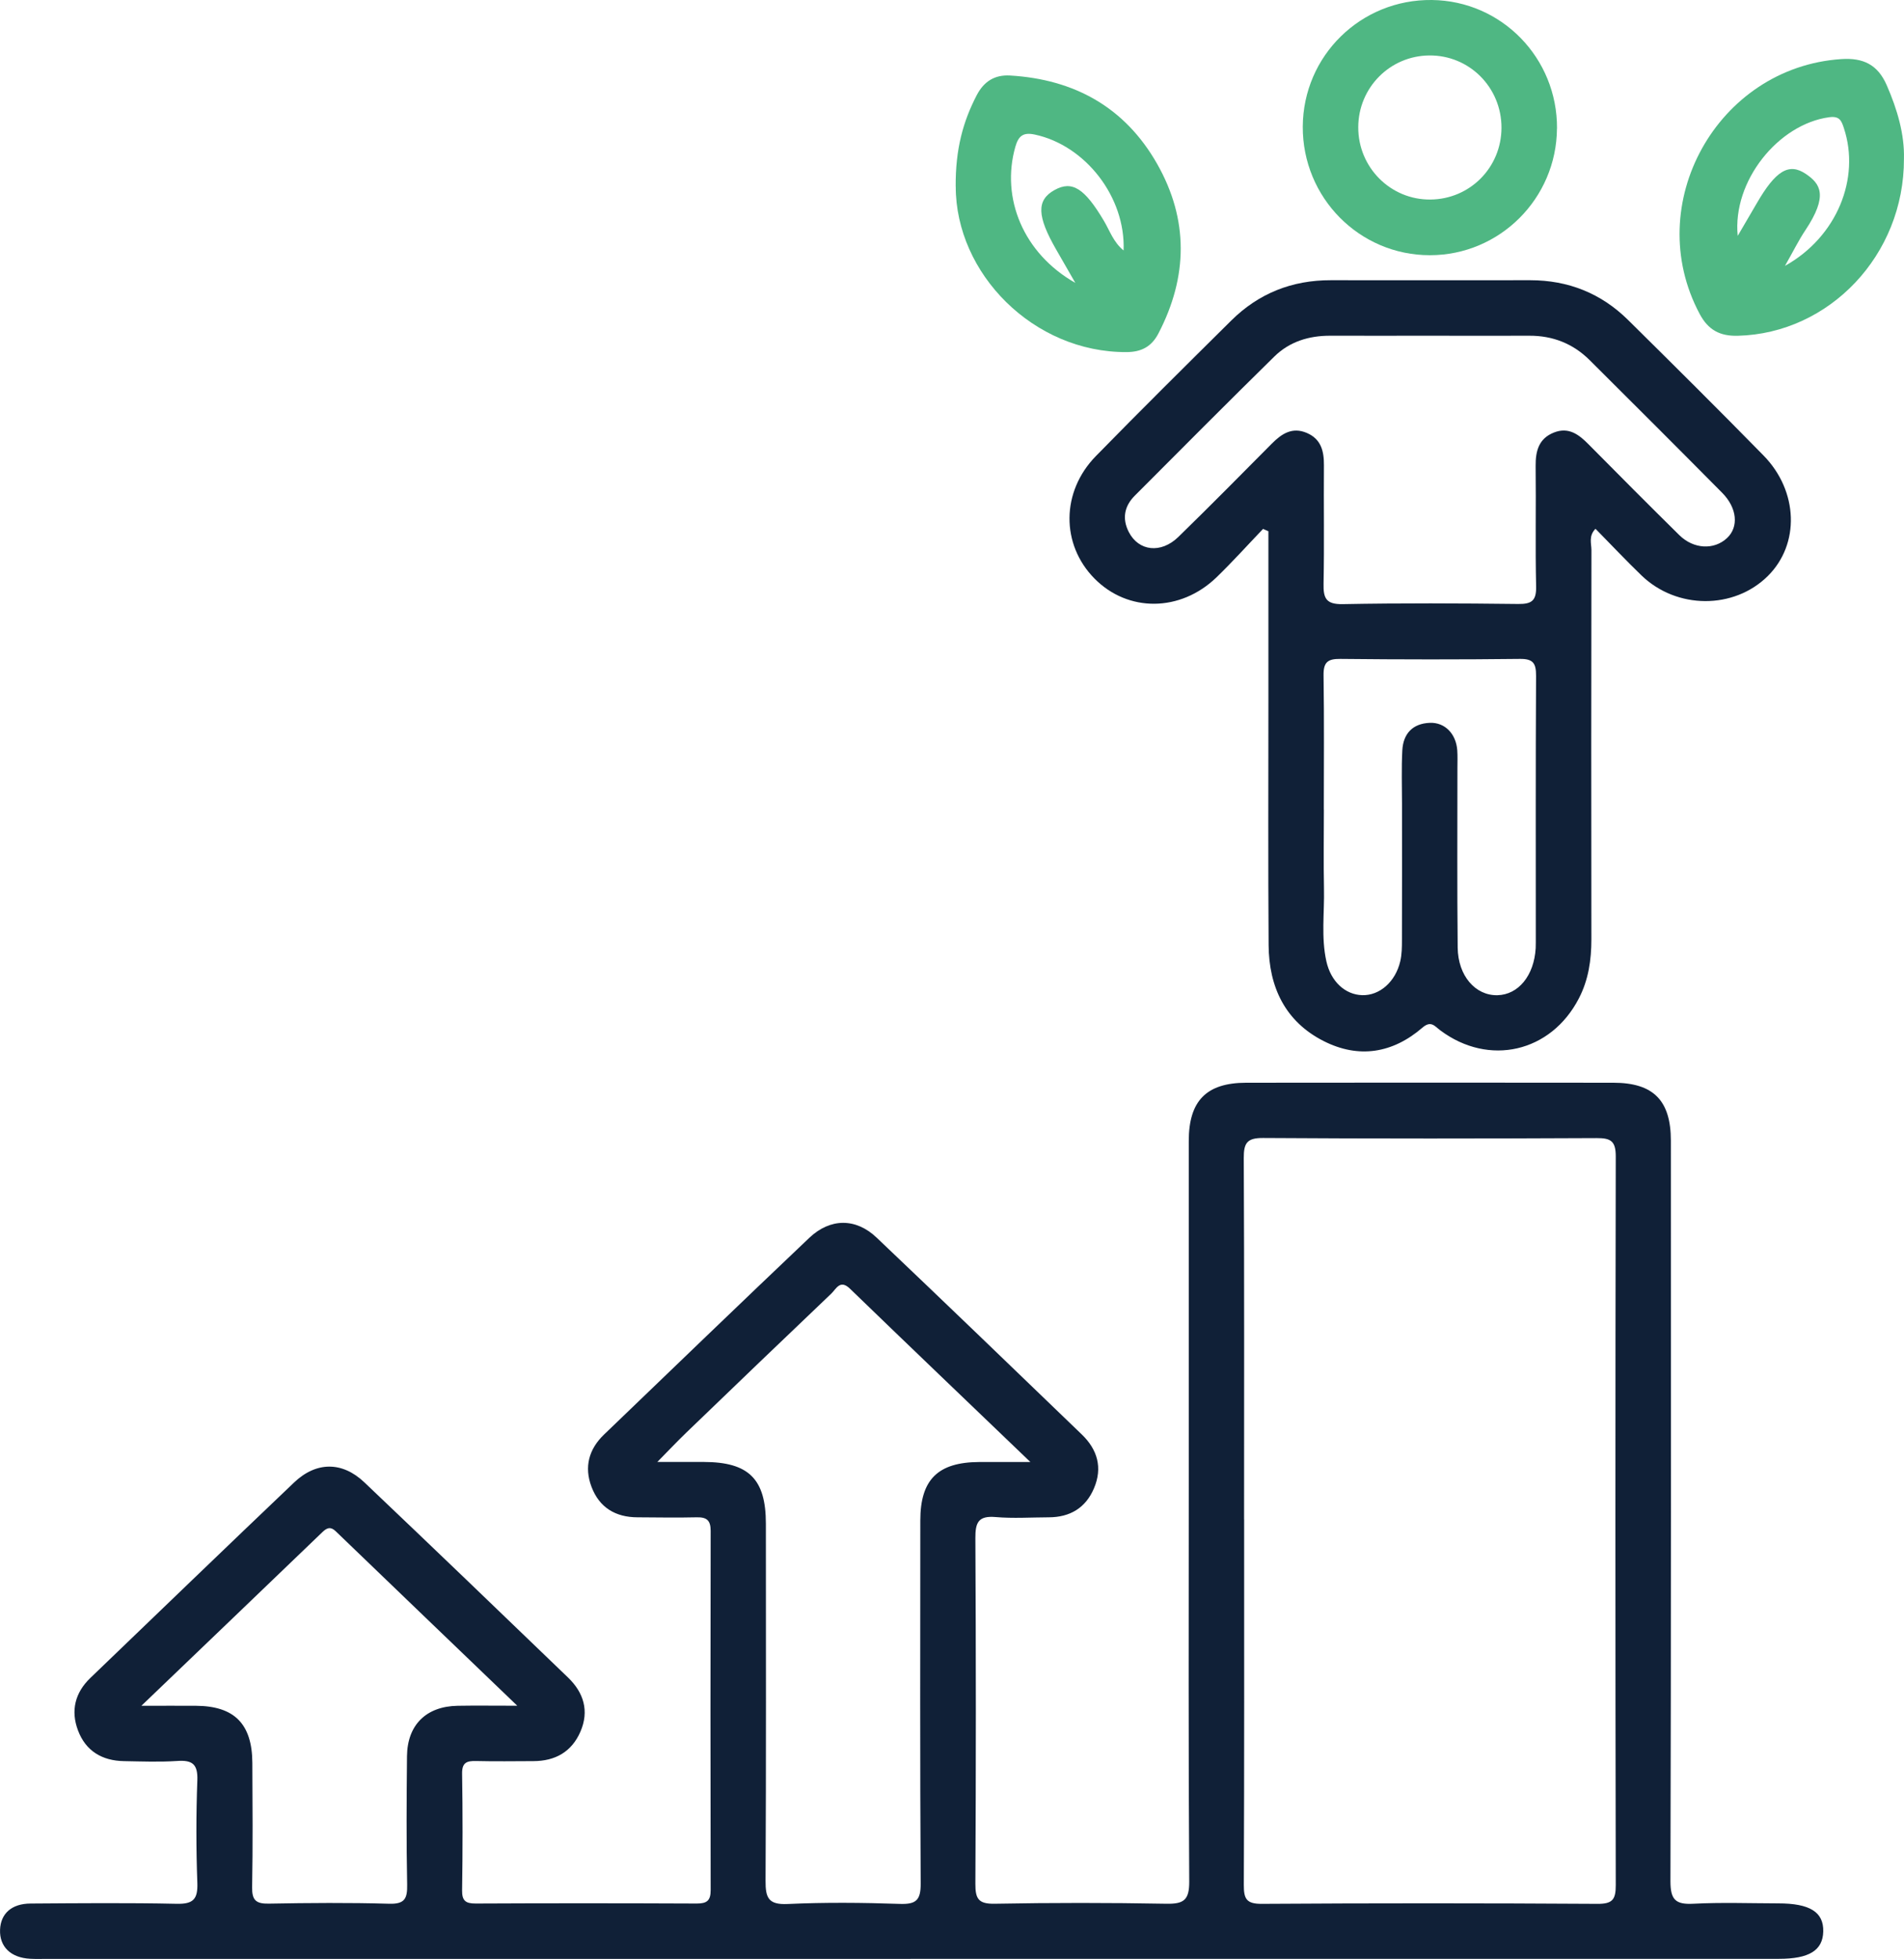
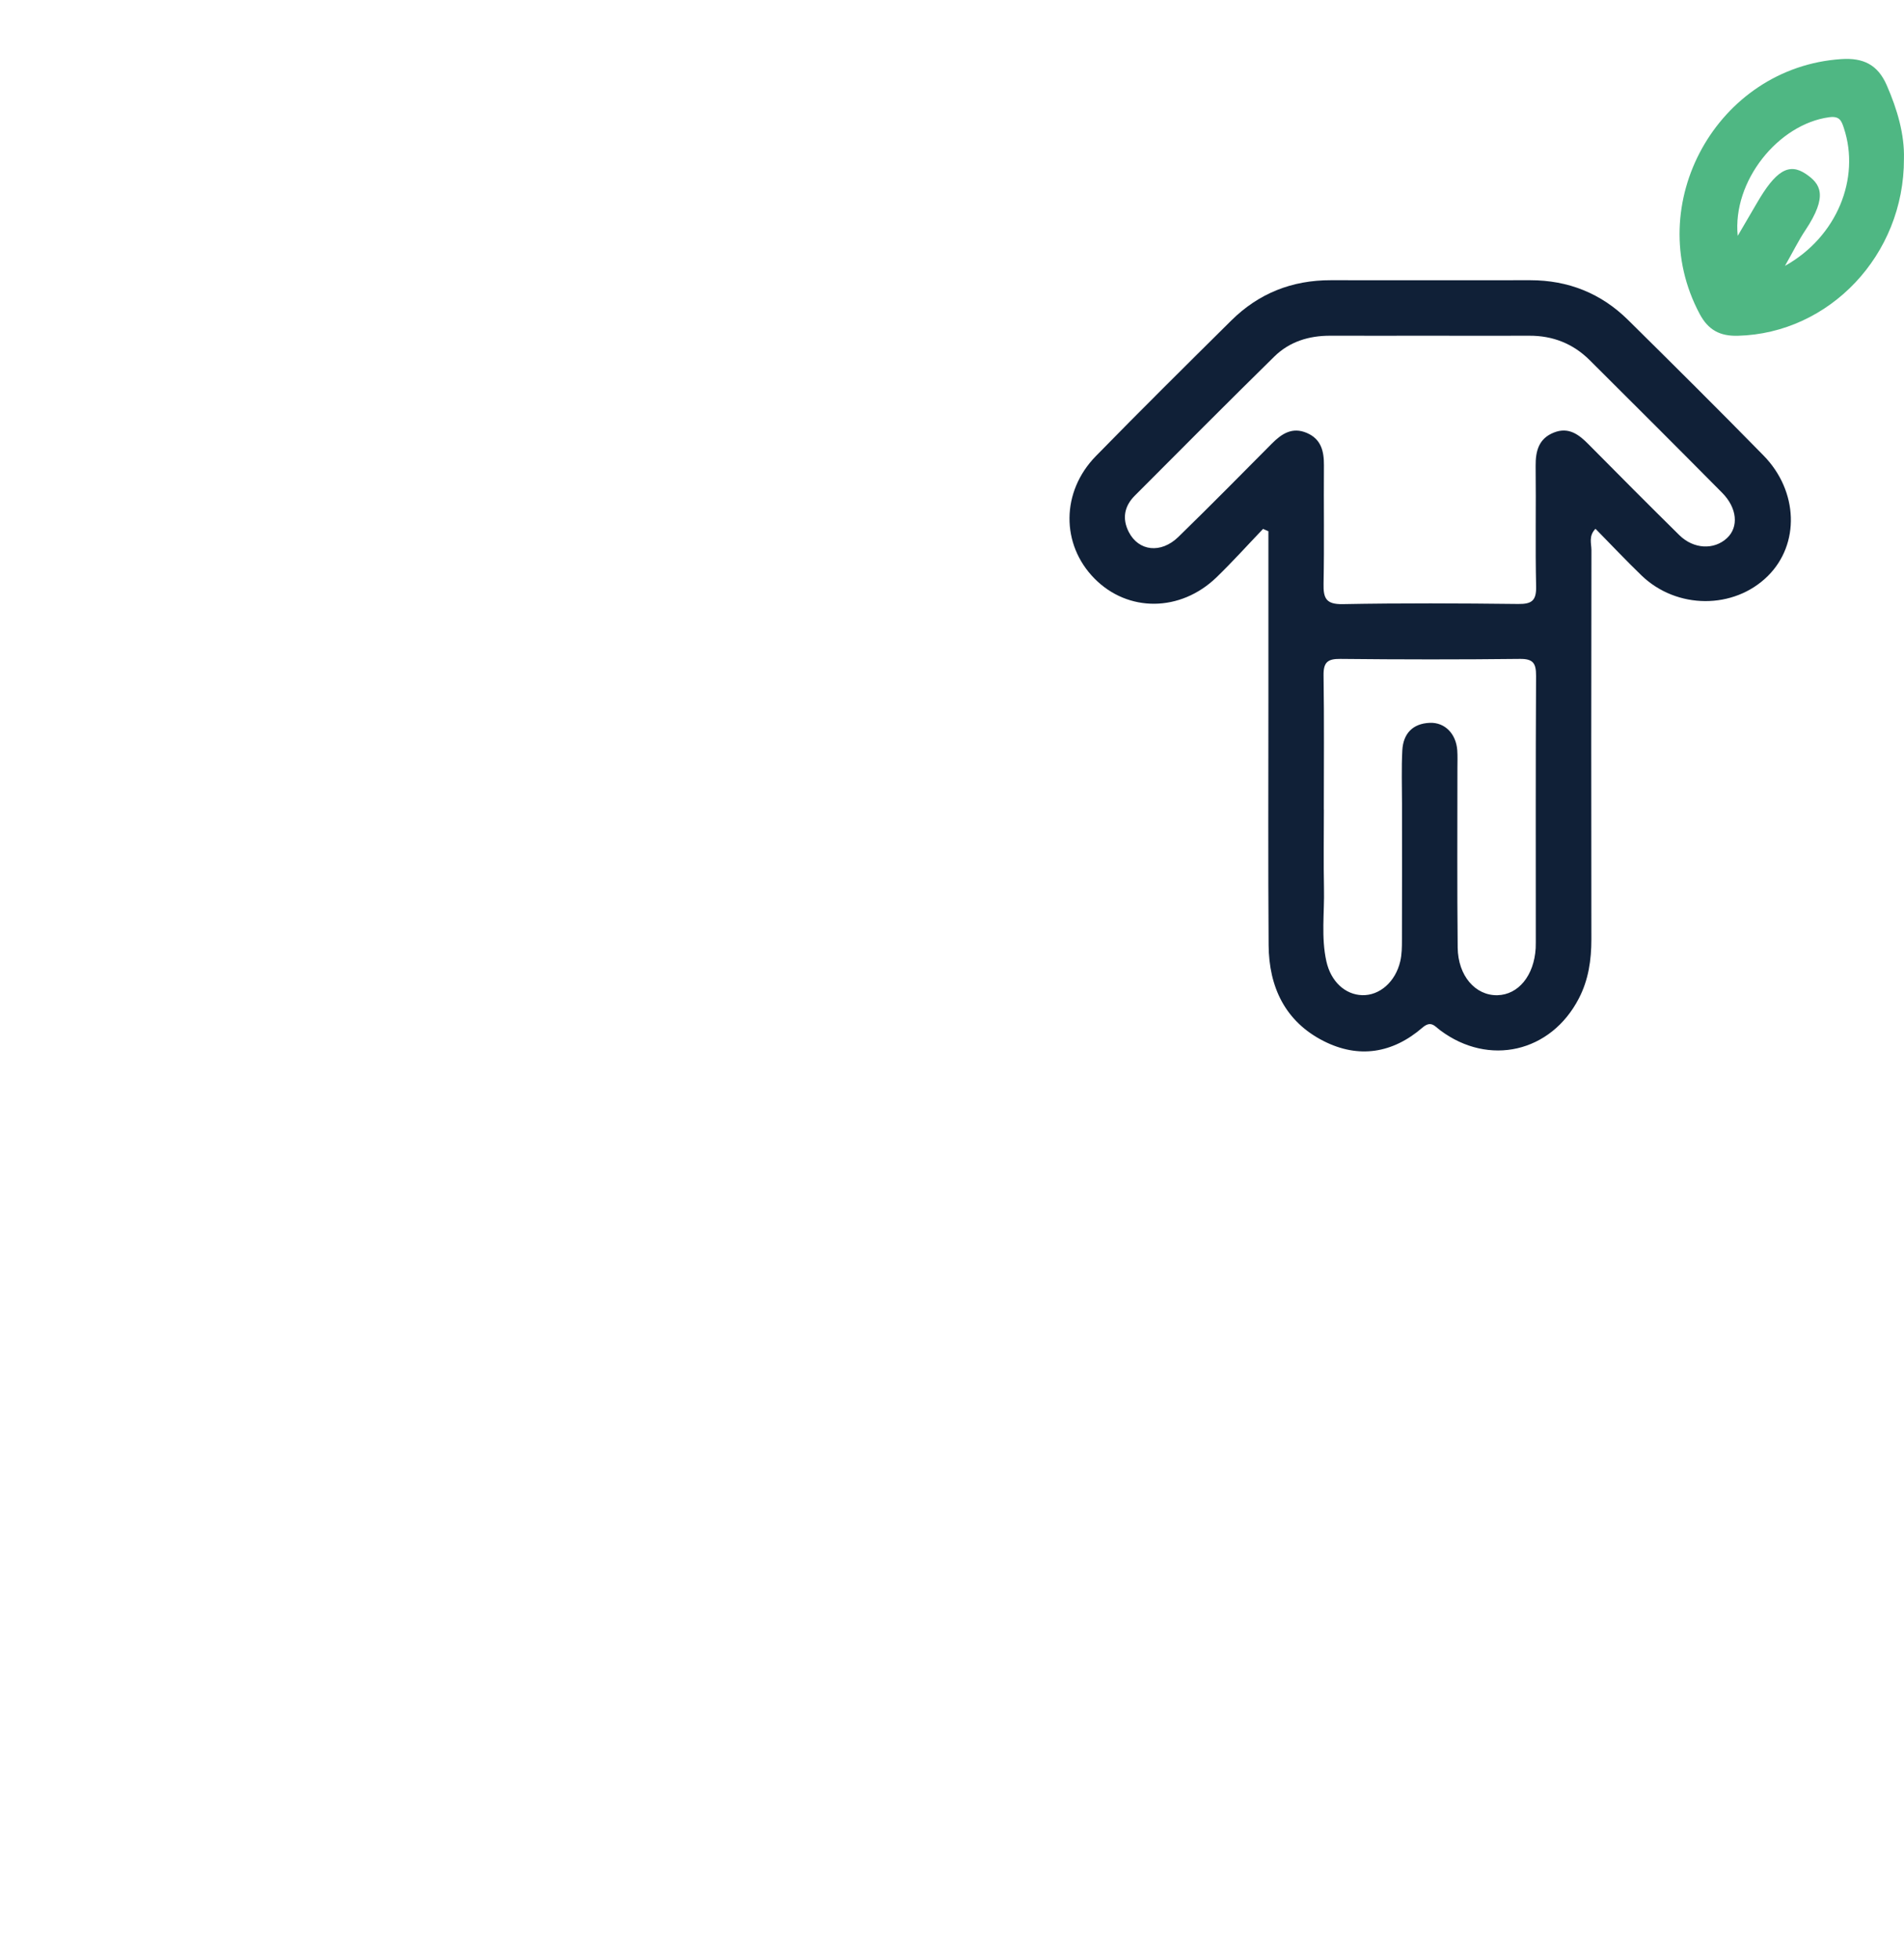
<svg xmlns="http://www.w3.org/2000/svg" version="1.1" viewBox="0 0 361.72 371.98">
  <defs>
    <style>
      .cls-1 {
        fill: #102037;
      }

      .cls-2 {
        fill: #4fb783;
      }
    </style>
  </defs>
  <g>
    <g id="Layer_1">
      <g>
-         <path class="cls-1" d="M172.98,371.97c-54.62,0-109.24,0-163.87,0-1.12,0-2.25.04-3.37-.02-3.69-.19-5.85-2.29-5.73-5.51.12-3.07,2.19-4.96,5.81-4.98,9.25-.06,18.5-.15,27.75.05,3.14.07,4.03-.87,3.92-3.97-.24-6.49-.24-13,0-19.49.11-3.07-.96-3.86-3.82-3.66-3.36.22-6.75.09-10.12.03-4.15-.07-7.27-1.92-8.74-5.85-1.4-3.73-.56-7.14,2.35-9.94,12.89-12.38,25.75-24.79,38.7-37.11,4.22-4.02,9.16-4.03,13.36-.04,12.96,12.31,25.85,24.69,38.72,37.09,2.95,2.85,4.03,6.33,2.33,10.25-1.67,3.85-4.8,5.59-8.94,5.6-3.62.01-7.25.07-10.87-.02-1.8-.05-2.71.3-2.67,2.42.12,7.37.11,14.75,0,22.12-.03,2.01.68,2.53,2.59,2.52,14-.07,28-.06,42,0,1.9,0,2.63-.53,2.63-2.53-.05-22.75-.05-45.5,0-68.25,0-2.01-.77-2.6-2.65-2.56-3.75.09-7.5.02-11.25,0-4.18-.01-7.25-1.85-8.74-5.8-1.42-3.76-.51-7.14,2.39-9.92,12.98-12.47,25.93-24.96,38.99-37.35,3.98-3.77,8.84-3.8,12.79-.04,13.05,12.39,26.01,24.89,38.97,37.37,2.99,2.87,3.99,6.33,2.32,10.24-1.58,3.72-4.56,5.49-8.58,5.5-3.37.01-6.77.24-10.12-.05-3.28-.28-3.85,1.05-3.83,4.03.12,21.87.12,43.75,0,65.62-.01,2.85.59,3.83,3.65,3.78,10.87-.2,21.75-.2,32.62,0,3.3.06,4.38-.67,4.36-4.22-.17-25-.09-50-.09-75,0-21.87,0-43.75,0-65.62,0-7.62,3.35-11.05,10.91-11.06,23.25-.03,46.5-.03,69.75,0,7.62,0,10.93,3.37,10.93,11.01.01,46.87.05,93.75-.08,140.62,0,3.5.96,4.45,4.35,4.27,5.36-.28,10.75-.08,16.12-.07,6.02,0,8.65,1.65,8.56,5.35-.09,3.58-2.68,5.18-8.41,5.18-23.37,0-46.75,0-70.12,0h-94.87ZM236.36,288.52c0,23.12.04,46.25-.06,69.37-.01,2.65.45,3.65,3.42,3.63,21.25-.14,42.5-.13,63.75,0,2.86.02,3.5-.8,3.49-3.56-.09-46.12-.09-92.25,0-138.37,0-2.92-.94-3.49-3.63-3.48-21.12.1-42.25.12-63.37-.02-3.06-.02-3.68.96-3.67,3.81.11,22.87.06,45.75.06,68.62ZM124.86,277.61c3.48,0,6.17,0,8.86,0,8.53.02,11.78,3.24,11.78,11.73,0,22.6.06,45.2-.06,67.8-.02,3.22.53,4.58,4.19,4.41,7.1-.33,14.23-.26,21.34-.02,3.08.1,3.96-.71,3.94-3.87-.14-22.97-.08-45.95-.07-68.92,0-7.79,3.34-11.08,11.2-11.12,2.91-.01,5.81,0,9.71,0-11.99-11.5-23.17-22.17-34.27-32.91-1.89-1.83-2.63.06-3.54.92-9.23,8.78-18.41,17.6-27.58,26.43-1.66,1.6-3.25,3.28-5.49,5.56ZM26.87,323.91c4.18,0,7.26-.02,10.34,0,7.31.04,10.69,3.43,10.73,10.83.04,7.87.1,15.74-.04,23.61-.05,2.48.74,3.18,3.17,3.13,7.62-.14,15.25-.2,22.86.02,2.99.09,3.47-1,3.42-3.65-.16-8.12-.11-16.24-.03-24.36.06-5.95,3.64-9.47,9.61-9.58,3.43-.06,6.86-.01,11.34-.01-12.04-11.56-23.28-22.34-34.5-33.14-.97-.93-1.66-.65-2.52.17-11.16,10.73-22.34,21.43-34.38,32.97Z" />
        <path class="cls-1" d="M239.95,100.44c-2.94,3.07-5.78,6.23-8.83,9.18-6.88,6.64-16.84,6.69-23.21.22-6.36-6.46-6.34-16.47.29-23.24,8.48-8.67,17.1-17.2,25.71-25.73,5.22-5.17,11.56-7.68,18.93-7.66,12.62.03,25.25,0,37.87,0,7.22,0,13.47,2.49,18.59,7.55,8.63,8.52,17.23,17.06,25.72,25.72,6.66,6.79,6.93,16.86.83,22.9-6.44,6.38-17.3,6.36-24.01-.12-2.96-2.86-5.79-5.86-8.73-8.85-1.35,1.37-.77,2.81-.77,4.07-.04,24.62-.05,49.25-.01,73.87,0,3.94-.55,7.72-2.38,11.24-5.31,10.26-17.09,12.97-26.33,6.06-1.07-.8-1.76-1.92-3.39-.51-5.66,4.88-12.12,5.93-18.8,2.53-7.29-3.71-10.36-10.26-10.42-18.19-.11-15.37-.04-30.75-.04-46.12,0-9.62,0-19.25,0-28.87v-3.61c-.34-.15-.68-.3-1.02-.45ZM271.82,63.75c-6.37,0-12.74.02-19.11,0-4.04-.01-7.73,1.12-10.61,3.95-8.91,8.75-17.72,17.6-26.54,26.45-1.96,1.97-2.41,4.33-1.12,6.86,1.87,3.66,6.11,4.17,9.42.95,6-5.84,11.87-11.79,17.77-17.73,1.88-1.89,3.89-3.2,6.64-2.02,2.71,1.16,3.27,3.45,3.25,6.15-.06,7.49.08,14.99-.07,22.48-.06,2.77.48,3.94,3.65,3.88,11.11-.21,22.23-.16,33.34-.03,2.58.03,3.45-.65,3.39-3.33-.17-7.61,0-15.24-.09-22.85-.03-2.87.59-5.24,3.48-6.38,2.79-1.11,4.75.39,6.59,2.26,5.71,5.77,11.44,11.52,17.22,17.22,2.73,2.69,6.61,2.86,9.07.56,2.25-2.1,1.94-5.71-.93-8.6-8.35-8.43-16.75-16.81-25.16-25.18-3.16-3.14-7.01-4.66-11.48-4.64-6.24.03-12.49,0-18.73,0ZM251.51,153.72c0,5-.08,9.99.02,14.99.1,4.61-.56,9.26.45,13.82.86,3.88,3.58,6.34,6.8,6.44,3.3.1,6.32-2.5,7.24-6.43.31-1.32.32-2.72.32-4.09.03-8.62.01-17.24.01-25.85,0-3.37-.12-6.75.06-10.11.17-3.17,1.96-5.1,5.22-5.23,2.86-.12,4.99,2.07,5.22,5.21.08,1.12.03,2.25.03,3.37,0,11.37-.07,22.73.05,34.1.06,5.37,3.37,9.12,7.53,9.04,4.01-.08,6.99-3.74,7.29-8.94.02-.37.02-.75.02-1.12,0-16.86-.04-33.72.05-50.58.01-2.35-.51-3.25-3.07-3.22-11.36.13-22.73.12-34.1,0-2.44-.03-3.24.65-3.2,3.14.13,8.49.05,16.98.05,25.48Z" />
        <path class="cls-2" d="M361.71,30.14c.06,18.3-14.18,33.18-31.56,33.62-3.41.09-5.62-1.1-7.24-4.13-11.15-20.83,3.33-46.85,26.9-48.41,4.19-.28,6.92,1.07,8.62,4.94,2.03,4.64,3.4,9.38,3.28,13.98ZM339.1,50.49c9.91-5.52,14.35-16.64,11.2-26.16-.45-1.37-.8-2.34-2.78-2.07-9.67,1.3-18.43,12.12-17.39,22.53,1.38-2.36,2.49-4.24,3.58-6.12,3.61-6.25,6.14-7.85,9.41-5.61,2.66,1.82,4.3,4.02-.17,10.71-1.23,1.84-2.21,3.85-3.84,6.71Z" />
-         <path class="cls-2" d="M181.56,35.42c-.05-7.13,1.41-12.36,3.99-17.33,1.35-2.6,3.39-3.92,6.34-3.75,12.24.72,21.84,6.05,27.94,16.78,6.01,10.58,5.86,21.42.24,32.21-1.3,2.49-3.23,3.52-6.05,3.53-17.67.09-32.47-14.9-32.45-31.45ZM204.29,53.72c-1.55-2.69-2.58-4.5-3.62-6.3-3.68-6.38-3.78-9.42-.34-11.33,3.36-1.87,5.73-.33,9.41,5.88,1.1,1.86,1.8,4.03,3.72,5.59.39-10.17-7.27-19.96-16.88-22.01-2.2-.47-3.1.26-3.69,2.34-2.76,9.72,1.5,20.22,11.42,25.84Z" />
-         <path class="cls-2" d="M295.79,24.4c-.09,13.3-10.89,24.07-24.15,24.06-13.4,0-24.21-10.95-24.14-24.43C247.58,10.57,258.54-.16,272.03,0c13.27.16,23.85,11.03,23.77,24.4ZM285.25,24.27c.02-7.67-6.12-13.82-13.73-13.74-7.47.07-13.46,6.12-13.48,13.62-.03,7.65,6.15,13.83,13.74,13.74,7.5-.08,13.45-6.1,13.47-13.62Z" />
      </g>
    </g>
  </g>
</svg>